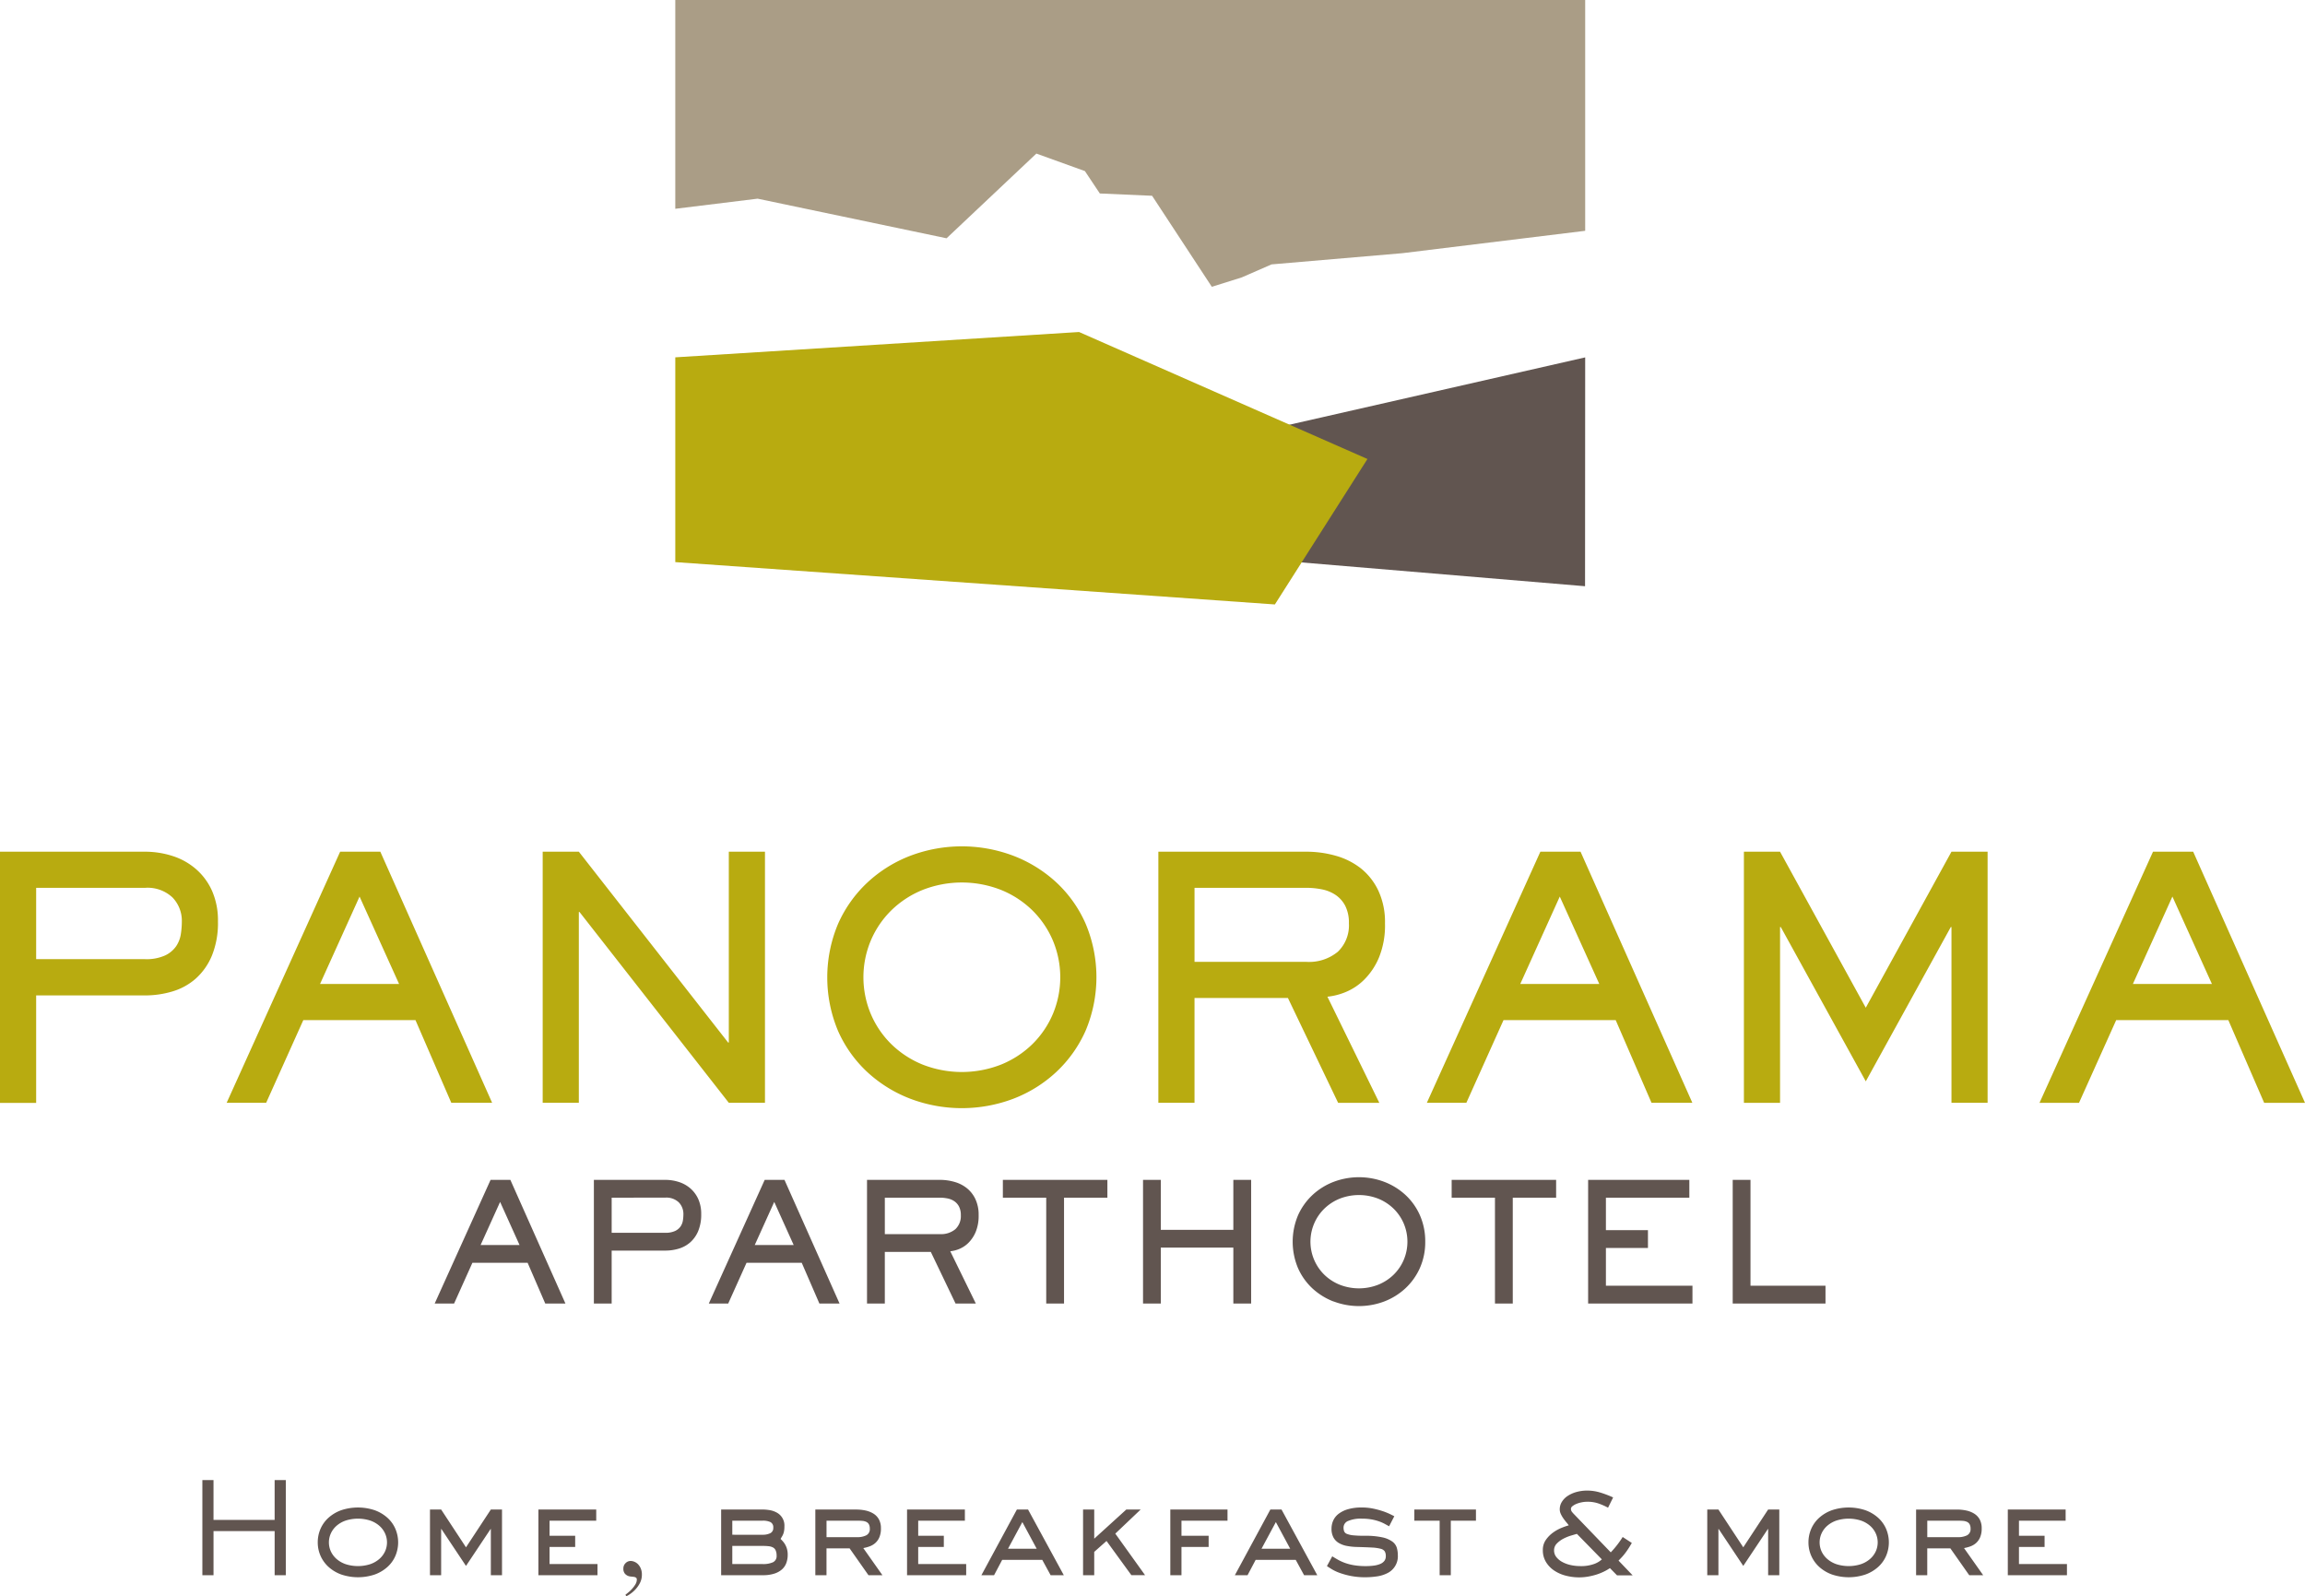
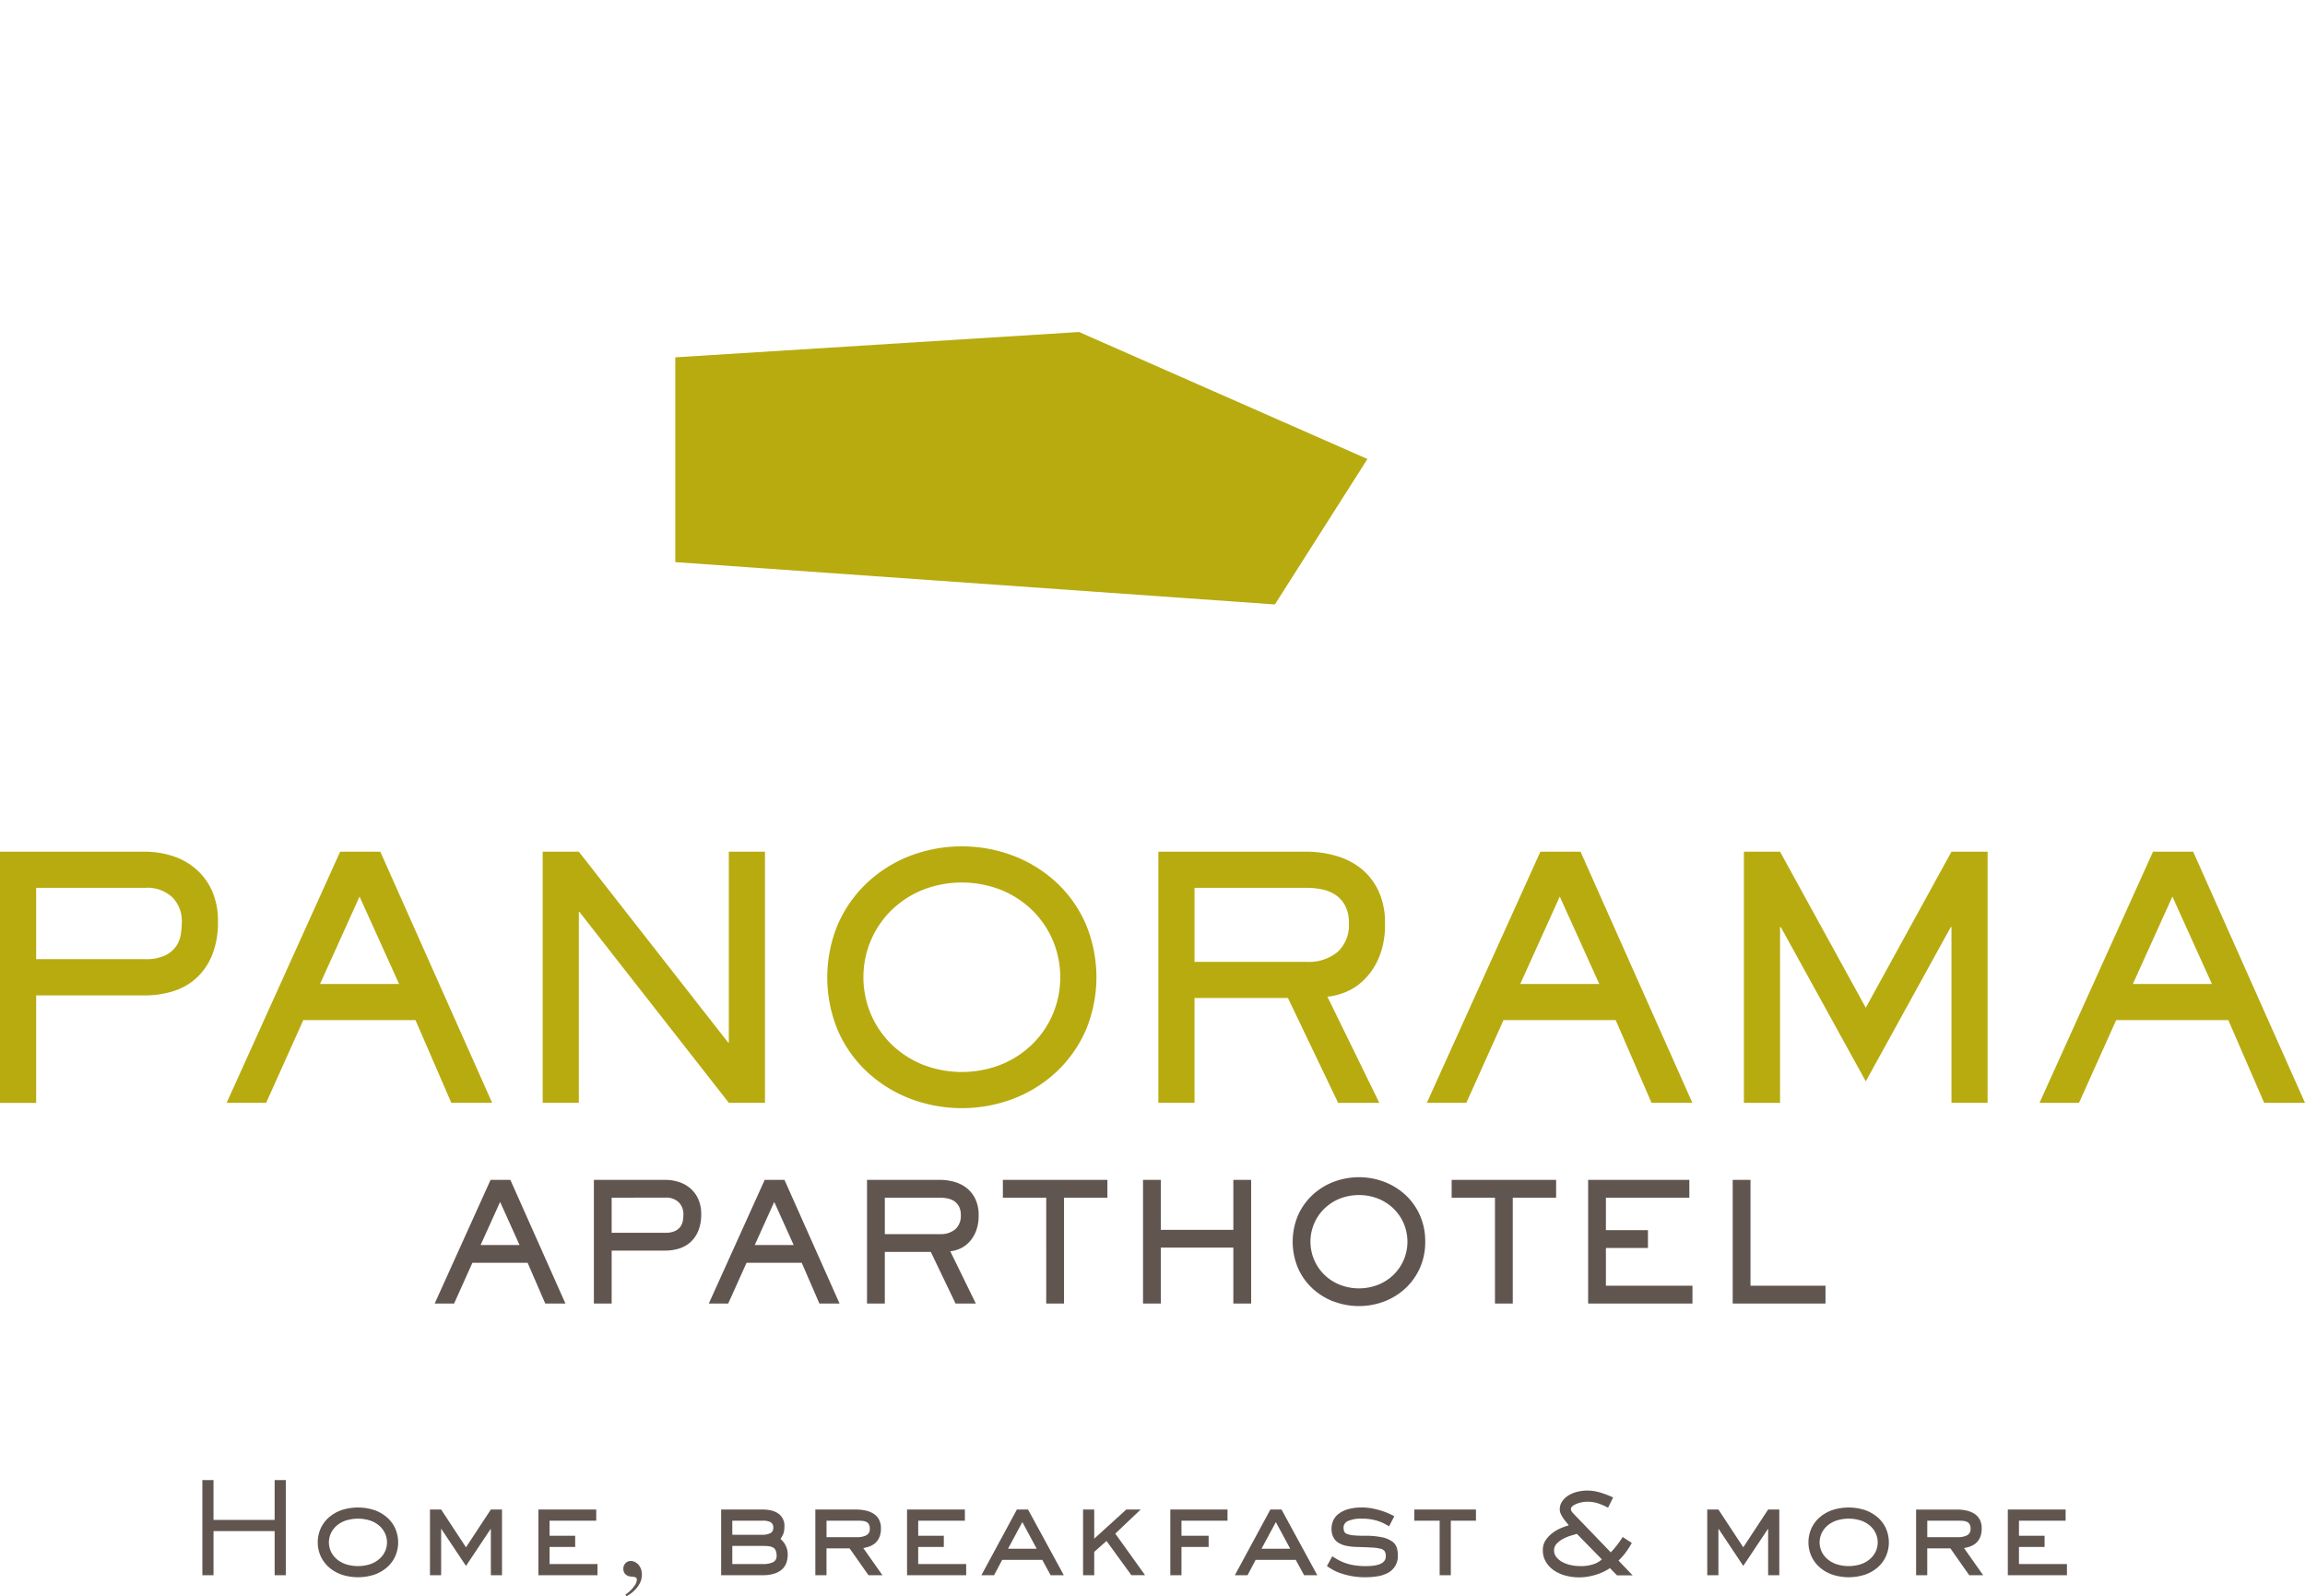
<svg xmlns="http://www.w3.org/2000/svg" width="249.449" height="172.746" viewBox="0 0 249.449 172.746">
  <g id="Gruppe_5136" data-name="Gruppe 5136" transform="translate(-558 -298)">
-     <path id="Pfad_210" data-name="Pfad 210" d="M729.535,361.441l-36.813-3.09-.655-13.142,37.483-8.533-.015,24.765" fill="#615550" />
-     <path id="Pfad_211" data-name="Pfad 211" d="M689.145,329.039l-6.464-9.852-5.657-.249-1.616-2.424-5.253-1.894-9.718,9.167L639.988,319.5l-8.908,1.095V298h98.47v24.978L709.764,325.4l-14.154,1.212-3.232,1.411-3.233,1.013" fill="#aa9d86" />
    <path id="Pfad_212" data-name="Pfad 212" d="M674.777,333.93l31.209,13.742-10.017,15.741-64.889-4.581V336.67l43.7-2.74Z" fill="#b8ab10" />
    <path id="Pfad_213" data-name="Pfad 213" d="M588.929,458.175h-1.208v4.309h-6.615v-4.309H579.9v10.293h1.207v-4.776h6.615v4.776h1.208V458.175Zm6.484,9.1a2.963,2.963,0,0,1-.988-.563,2.465,2.465,0,0,1-.617-.816,2.352,2.352,0,0,1,0-1.956,2.44,2.44,0,0,1,.617-.823,2.963,2.963,0,0,1,.988-.563,4.36,4.36,0,0,1,2.649,0,2.962,2.962,0,0,1,.988.563,2.442,2.442,0,0,1,.618.823,2.352,2.352,0,0,1,0,1.956,2.467,2.467,0,0,1-.618.816,2.962,2.962,0,0,1-.988.563,4.36,4.36,0,0,1-2.649,0Zm5.38-3.815a3.458,3.458,0,0,0-.858-1.2,4.187,4.187,0,0,0-1.365-.817,5.708,5.708,0,0,0-3.664,0,4.181,4.181,0,0,0-1.366.817,3.47,3.47,0,0,0-.858,1.2,3.652,3.652,0,0,0-.295,1.454,3.561,3.561,0,0,0,1.167,2.656,4.186,4.186,0,0,0,1.365.817,5.668,5.668,0,0,0,3.651,0,4.187,4.187,0,0,0,1.365-.817,3.458,3.458,0,0,0,.858-1.2,3.733,3.733,0,0,0,0-2.909Zm11.535-2.1H611.12l-2.69,4.09-2.689-4.09h-1.208v7.109h1.208v-5h.027l2.662,3.994,2.663-3.994h.027v5h1.208v-7.109Zm10.334,5.9h-5.188v-1.852h2.773V464.2h-2.773v-1.633h5.051v-1.208h-6.258v7.109h6.395V467.26Zm3.115,3.486a2.069,2.069,0,0,0,.33-.185,3.5,3.5,0,0,0,.576-.467,3.152,3.152,0,0,0,.542-.727,1.96,1.96,0,0,0,.24-.968,1.693,1.693,0,0,0-.109-.631,1.5,1.5,0,0,0-.282-.46,1.172,1.172,0,0,0-.391-.281,1.057,1.057,0,0,0-.425-.1.755.755,0,0,0-.563.24.788.788,0,0,0-.233.57.813.813,0,0,0,.164.562.932.932,0,0,0,.343.247,1.2,1.2,0,0,0,.316.069c.11.009.213.02.309.034a.53.53,0,0,1,.233.083.237.237,0,0,1,.089.212,1,1,0,0,1-.157.522,3.249,3.249,0,0,1-.364.487,3.615,3.615,0,0,1-.412.391c-.137.11-.238.192-.3.247l.1.151Zm10.266-9.387v7.109h4.5a3.985,3.985,0,0,0,1.256-.172,2.288,2.288,0,0,0,.837-.466,1.716,1.716,0,0,0,.466-.7,2.558,2.558,0,0,0,.145-.872,2.25,2.25,0,0,0-.083-.645,2.163,2.163,0,0,0-.2-.473,2.058,2.058,0,0,0-.247-.343c-.087-.1-.167-.181-.24-.254.055-.1.107-.192.158-.275a1.576,1.576,0,0,0,.13-.267,1.791,1.791,0,0,0,.089-.33,2.65,2.65,0,0,0,.035-.473,1.586,1.586,0,0,0-.858-1.523,2.419,2.419,0,0,0-.769-.254,4.852,4.852,0,0,0-.72-.062Zm1.207,2.731v-1.523h3.294a1.9,1.9,0,0,1,.83.151.617.617,0,0,1,.309.617.6.6,0,0,1-.329.59,1.8,1.8,0,0,1-.81.165Zm0,3.17V465.3H640.6a4.846,4.846,0,0,1,.611.034,1.266,1.266,0,0,1,.452.137.657.657,0,0,1,.282.316,1.364,1.364,0,0,1,.1.556.73.73,0,0,1-.4.727,2.572,2.572,0,0,1-1.1.192Zm14.177-1.729a4.1,4.1,0,0,0,.652-.172,1.961,1.961,0,0,0,.617-.349,1.724,1.724,0,0,0,.46-.625,2.366,2.366,0,0,0,.179-.981,1.986,1.986,0,0,0-.22-.981,1.7,1.7,0,0,0-.6-.625,2.71,2.71,0,0,0-.865-.336,4.9,4.9,0,0,0-1.022-.1h-4.392v7.109h1.208v-2.91h2.5l2.045,2.91H653.5l-2.072-2.937Zm-3.98-1.18v-1.784h3.239q.342,0,.611.02a1.277,1.277,0,0,1,.452.11.622.622,0,0,1,.282.261.974.974,0,0,1,.1.473.739.739,0,0,1-.384.721,2.144,2.144,0,0,1-.988.2Zm15.11,2.909h-5.188v-1.852h2.772V464.2h-2.772v-1.633h5.051v-1.208h-6.259v7.109h6.4V467.26Zm6.7-5.9h-1.208l-3.842,7.109h1.372l.878-1.661h4.337l.906,1.661h1.427l-3.87-7.109Zm.933,4.241h-3.1l1.55-2.882,1.551,2.882Zm8.509-1.633,2.745-2.608H679.89l-3.472,3.156v-3.156H675.21v7.109h1.208v-2.525l1.331-1.18,2.69,3.7h1.482l-3.225-4.5Zm7.164,1.441H688.8V464.2H685.86v-1.633h4.982v-1.208h-6.19v7.109h1.208v-3.06Zm10.828-4.049H695.48l-3.843,7.109h1.373l.878-1.661h4.337l.906,1.661h1.427l-3.87-7.109Zm.933,4.241h-3.1l1.551-2.882,1.551,2.882Zm11.267-3.514c-.119-.064-.288-.148-.508-.254a6.689,6.689,0,0,0-.782-.308,8.981,8.981,0,0,0-1.015-.268,5.938,5.938,0,0,0-1.208-.117,5.213,5.213,0,0,0-1.517.193,3.022,3.022,0,0,0-1.015.507,1.91,1.91,0,0,0-.57.728,2.145,2.145,0,0,0-.178.864,1.951,1.951,0,0,0,.2.933,1.545,1.545,0,0,0,.563.6,2.618,2.618,0,0,0,.871.33,6.46,6.46,0,0,0,1.112.117q1,.027,1.612.061a4.563,4.563,0,0,1,.947.131.752.752,0,0,1,.453.281.994.994,0,0,1,.117.528.81.81,0,0,1-.158.508,1.093,1.093,0,0,1-.446.33,2.706,2.706,0,0,1-.686.178,6.4,6.4,0,0,1-.879.055,7.563,7.563,0,0,1-1.3-.1,5.6,5.6,0,0,1-.953-.247,5,5,0,0,1-.741-.337q-.33-.184-.632-.377l-.576,1.057q.178.123.508.329a4.728,4.728,0,0,0,.844.4,8.288,8.288,0,0,0,1.214.336,8.022,8.022,0,0,0,1.606.145,8.506,8.506,0,0,0,1.214-.09,3.647,3.647,0,0,0,1.133-.343,2.029,2.029,0,0,0,1.153-1.969,2.811,2.811,0,0,0-.11-.789,1.313,1.313,0,0,0-.481-.666,2.873,2.873,0,0,0-1.077-.46,8.482,8.482,0,0,0-1.914-.171,12.192,12.192,0,0,1-1.222-.048,2.528,2.528,0,0,1-.693-.151.534.534,0,0,1-.309-.275,1.166,1.166,0,0,1-.068-.432.766.766,0,0,1,.5-.7,3.48,3.48,0,0,1,1.489-.247,5.858,5.858,0,0,1,1.036.082,5.373,5.373,0,0,1,.8.206,4.453,4.453,0,0,1,.617.268c.179.1.341.185.488.268l.562-1.085Zm6.121.481h2.717v-1.208h-6.669v1.208H713.8v5.9h1.208v-5.9Zm18.157,4.309q.205-.205.384-.4c.119-.132.233-.272.343-.418s.222-.307.336-.481.236-.375.364-.6l-.988-.645a10.048,10.048,0,0,1-1.29,1.661l-3.925-4.076a3.553,3.553,0,0,1-.261-.288.53.53,0,0,1-.124-.343.384.384,0,0,1,.165-.289,1.739,1.739,0,0,1,.425-.247,2.935,2.935,0,0,1,.577-.171,3.159,3.159,0,0,1,.6-.062,3.644,3.644,0,0,1,1.269.206,7.341,7.341,0,0,1,.981.439l.549-1.112a11.345,11.345,0,0,0-1.365-.521,4.866,4.866,0,0,0-1.448-.22,4.275,4.275,0,0,0-1.146.151,3.349,3.349,0,0,0-.947.419,2.074,2.074,0,0,0-.638.645,1.522,1.522,0,0,0-.233.817,1.186,1.186,0,0,0,.116.5,3.058,3.058,0,0,0,.282.488q.164.232.329.425a3.375,3.375,0,0,1,.247.316,7.123,7.123,0,0,0-.734.254,4.449,4.449,0,0,0-.933.507,3.288,3.288,0,0,0-.8.8,1.878,1.878,0,0,0-.337,1.119,2.42,2.42,0,0,0,.337,1.283,2.94,2.94,0,0,0,.885.926,4.052,4.052,0,0,0,1.256.556,5.715,5.715,0,0,0,1.461.186,5.554,5.554,0,0,0,.954-.083,6.975,6.975,0,0,0,.906-.219,5.824,5.824,0,0,0,.809-.323,4.857,4.857,0,0,0,.652-.377l.769.782h1.688l-1.523-1.592Zm-1.812-.124a2.461,2.461,0,0,1-.789.481,4.1,4.1,0,0,1-1.585.247,4.645,4.645,0,0,1-.995-.11,3.437,3.437,0,0,1-.906-.329,2.064,2.064,0,0,1-.652-.536,1.143,1.143,0,0,1-.247-.727,1.026,1.026,0,0,1,.295-.734,2.7,2.7,0,0,1,.7-.522,4.617,4.617,0,0,1,.817-.336c.274-.082.494-.146.658-.192l2.7,2.758Zm19.2-5.393h-1.208l-2.69,4.09-2.69-4.09h-1.208v7.109h1.208v-5h.028l2.662,3.994,2.662-3.994h.028v5h1.208v-7.109Zm6.182,5.915a2.963,2.963,0,0,1-.988-.563,2.467,2.467,0,0,1-.618-.816,2.362,2.362,0,0,1,0-1.956,2.442,2.442,0,0,1,.618-.823,2.963,2.963,0,0,1,.988-.563,4.36,4.36,0,0,1,2.649,0,2.962,2.962,0,0,1,.988.563,2.426,2.426,0,0,1,.617.823,2.352,2.352,0,0,1,0,1.956,2.45,2.45,0,0,1-.617.816,2.962,2.962,0,0,1-.988.563,4.36,4.36,0,0,1-2.649,0Zm5.38-3.815a3.471,3.471,0,0,0-.858-1.2,4.187,4.187,0,0,0-1.365-.817,5.711,5.711,0,0,0-3.665,0,4.187,4.187,0,0,0-1.365.817,3.47,3.47,0,0,0-.858,1.2,3.634,3.634,0,0,0-.295,1.454,3.565,3.565,0,0,0,1.166,2.656,4.2,4.2,0,0,0,1.366.817,5.668,5.668,0,0,0,3.651,0,4.187,4.187,0,0,0,1.365-.817,3.471,3.471,0,0,0,.858-1.2,3.733,3.733,0,0,0,0-2.909Zm8.433,2.072a4.1,4.1,0,0,0,.652-.172,1.977,1.977,0,0,0,.618-.349,1.733,1.733,0,0,0,.459-.625,2.367,2.367,0,0,0,.179-.981,1.986,1.986,0,0,0-.22-.981,1.7,1.7,0,0,0-.6-.625,2.711,2.711,0,0,0-.865-.336,4.9,4.9,0,0,0-1.022-.1h-4.392v7.109h1.208v-2.91h2.5l2.045,2.91h1.509l-2.072-2.937Zm-3.98-1.18v-1.784h3.239c.229,0,.432.007.611.02a1.288,1.288,0,0,1,.453.11.625.625,0,0,1,.281.261.974.974,0,0,1,.1.473.739.739,0,0,1-.384.721,2.144,2.144,0,0,1-.988.2Zm15.11,2.909h-5.188v-1.852h2.772V464.2h-2.772v-1.633h5.051v-1.208h-6.258v7.109h6.4V467.26Z" fill="#615550" />
    <path id="Pfad_214" data-name="Pfad 214" d="M573.688,390.171a9.725,9.725,0,0,1,2.953.453,7.229,7.229,0,0,1,2.536,1.4,6.776,6.776,0,0,1,1.758,2.355,7.9,7.9,0,0,1,.652,3.333,9.387,9.387,0,0,1-.652,3.7,6.861,6.861,0,0,1-1.739,2.482,6.688,6.688,0,0,1-2.519,1.394,10.218,10.218,0,0,1-2.989.435H561.913v11.63H558V390.171Zm-11.775,3.913V401.8h11.775a4.915,4.915,0,0,0,2.174-.4,3.015,3.015,0,0,0,1.2-1,3.2,3.2,0,0,0,.507-1.3,8.874,8.874,0,0,0,.109-1.359,3.642,3.642,0,0,0-1-2.608,3.929,3.929,0,0,0-2.989-1.051Zm49.347,23.26h-4.42l-3.877-8.949H590.825l-4.021,8.949h-4.275l12.282-27.173h4.348l12.1,27.173Zm-14.348-22.318-4.275,9.456h8.551l-4.276-9.456Zm23.731-4.855L636.8,410.823h.073V390.171h3.913v27.173h-3.913l-16.159-20.651h-.073v20.651H616.73V390.171ZM656.53,416.91a14.5,14.5,0,0,1-4.638-2.863,13.545,13.545,0,0,1-3.188-4.456,14.953,14.953,0,0,1,0-11.63,13.76,13.76,0,0,1,3.188-4.475,14.337,14.337,0,0,1,4.638-2.88,15.744,15.744,0,0,1,11.123,0,14.494,14.494,0,0,1,4.637,2.862,13.489,13.489,0,0,1,3.189,4.475,14.909,14.909,0,0,1,0,11.612,13.734,13.734,0,0,1-3.189,4.474,14.334,14.334,0,0,1-4.637,2.881,15.758,15.758,0,0,1-11.123,0Zm9.837-3.714a10.476,10.476,0,0,0,3.369-2.21,10.114,10.114,0,0,0,2.21-3.261,10.274,10.274,0,0,0,0-7.935,10.121,10.121,0,0,0-2.21-3.26,10.459,10.459,0,0,0-3.369-2.21,11.609,11.609,0,0,0-8.551,0,10.459,10.459,0,0,0-3.369,2.21,10.12,10.12,0,0,0-2.21,3.26,10.274,10.274,0,0,0,0,7.935,10.114,10.114,0,0,0,2.21,3.261,10.475,10.475,0,0,0,3.369,2.21,11.623,11.623,0,0,0,8.551,0Zm33.006-23.025a11.607,11.607,0,0,1,3.17.435,7.8,7.8,0,0,1,2.718,1.358,6.808,6.808,0,0,1,1.9,2.41,8.03,8.03,0,0,1,.724,3.55,9.2,9.2,0,0,1-.652,3.7,7.415,7.415,0,0,1-1.612,2.409,6.165,6.165,0,0,1-2.029,1.341,7,7,0,0,1-1.938.489l5.616,11.485h-4.457L697.38,406H687.272v11.34h-3.913V390.171Zm-12.1,3.913v8.007h12.1A4.887,4.887,0,0,0,702.779,401a3.949,3.949,0,0,0,1.2-3.08,4.016,4.016,0,0,0-.4-1.9,3.217,3.217,0,0,0-1.051-1.177,4.054,4.054,0,0,0-1.485-.6,8.639,8.639,0,0,0-1.667-.163Zm53.875,23.26h-4.42l-3.877-8.949H720.713l-4.022,8.949h-4.275L724.7,390.171h4.348l12.1,27.173ZM726.8,395.026l-4.275,9.456h8.55l-4.275-9.456Zm23.912,3.3h-.073v19.021h-3.912V390.171h3.912l9.276,16.884,9.275-16.884H773.1v27.173H769.19V398.323h-.073l-9.2,16.7-9.2-16.7Zm56.737,19.021h-4.42l-3.877-8.949H787.015l-4.022,8.949h-4.275L791,390.171h4.348l12.1,27.173ZM793.1,395.026l-4.276,9.456h8.551l-4.275-9.456Z" fill="#b8ab10" />
    <path id="Pfad_215" data-name="Pfad 215" d="M619.184,439.066h-2.177L615.1,434.66h-5.977l-1.98,4.406h-2.1l6.048-13.381h2.141l5.959,13.381Zm-7.065-10.99-2.106,4.657h4.211l-2.1-4.657Zm17.876-2.391a4.81,4.81,0,0,1,1.454.223,3.568,3.568,0,0,1,1.249.687,3.338,3.338,0,0,1,.865,1.16,3.887,3.887,0,0,1,.322,1.641,4.612,4.612,0,0,1-.322,1.82,3.361,3.361,0,0,1-.856,1.222,3.288,3.288,0,0,1-1.24.687,5.03,5.03,0,0,1-1.472.214h-5.8v5.727H622.27V425.685Zm-5.8,1.927v3.8h5.8a2.424,2.424,0,0,0,1.071-.2,1.487,1.487,0,0,0,.588-.49,1.587,1.587,0,0,0,.25-.643,4.364,4.364,0,0,0,.054-.669,1.8,1.8,0,0,0-.491-1.284,1.937,1.937,0,0,0-1.472-.518Zm24.656,11.454h-2.177l-1.909-4.406h-5.976l-1.981,4.406h-2.1l6.048-13.381h2.141l5.959,13.381Zm-7.065-10.99-2.105,4.657h4.21l-2.1-4.657Zm17.93-2.391a5.705,5.705,0,0,1,1.561.215,3.793,3.793,0,0,1,1.338.669,3.33,3.33,0,0,1,.937,1.186,3.95,3.95,0,0,1,.357,1.748,4.532,4.532,0,0,1-.321,1.82,3.677,3.677,0,0,1-.794,1.187,3.065,3.065,0,0,1-1,.66,3.455,3.455,0,0,1-.955.241l2.765,5.655h-2.194l-2.676-5.584h-4.978v5.584h-1.927V425.685Zm-5.959,1.927v3.943h5.959a2.406,2.406,0,0,0,1.677-.535,1.944,1.944,0,0,0,.589-1.517,1.981,1.981,0,0,0-.2-.936,1.585,1.585,0,0,0-.518-.58,1.98,1.98,0,0,0-.731-.294,4.233,4.233,0,0,0-.821-.081Zm24.085-1.927v1.927h-4.692v11.454h-1.927V427.612h-4.692v-1.927Zm3.854,0h1.927v5.406h7.85v-5.406H693.4v13.381h-1.927v-6.048h-7.85v6.048H681.7V425.685Zm20.633,13.167a7.145,7.145,0,0,1-2.284-1.409,6.674,6.674,0,0,1-1.57-2.2,7.358,7.358,0,0,1,0-5.727,6.782,6.782,0,0,1,1.57-2.2,7.048,7.048,0,0,1,2.284-1.418,7.749,7.749,0,0,1,5.477,0,7.139,7.139,0,0,1,2.284,1.409,6.655,6.655,0,0,1,1.57,2.2,6.935,6.935,0,0,1,.58,2.864,6.864,6.864,0,0,1-.58,2.854,6.773,6.773,0,0,1-1.57,2.2,7.075,7.075,0,0,1-2.284,1.418,7.749,7.749,0,0,1-5.477,0Zm4.844-1.829a5.145,5.145,0,0,0,1.659-1.088,4.967,4.967,0,0,0,1.088-1.606,5.052,5.052,0,0,0,0-3.907,4.973,4.973,0,0,0-1.088-1.605,5.164,5.164,0,0,0-1.659-1.089,5.728,5.728,0,0,0-4.211,0,5.165,5.165,0,0,0-1.659,1.089,4.974,4.974,0,0,0-1.088,1.605,5.009,5.009,0,0,0,1.088,5.513,5.145,5.145,0,0,0,1.659,1.088,5.715,5.715,0,0,0,4.211,0Zm19.232-11.338v1.927h-4.692v11.454h-1.927V427.612H715.1v-1.927Zm14.416,0v1.927h-9.028v3.515h4.55v1.927h-4.55v4.085h9.367v1.927H729.868V425.685Zm4.692,0h1.927v11.454h8.117v1.927H745.515V425.685Z" fill="#615550" />
  </g>
</svg>